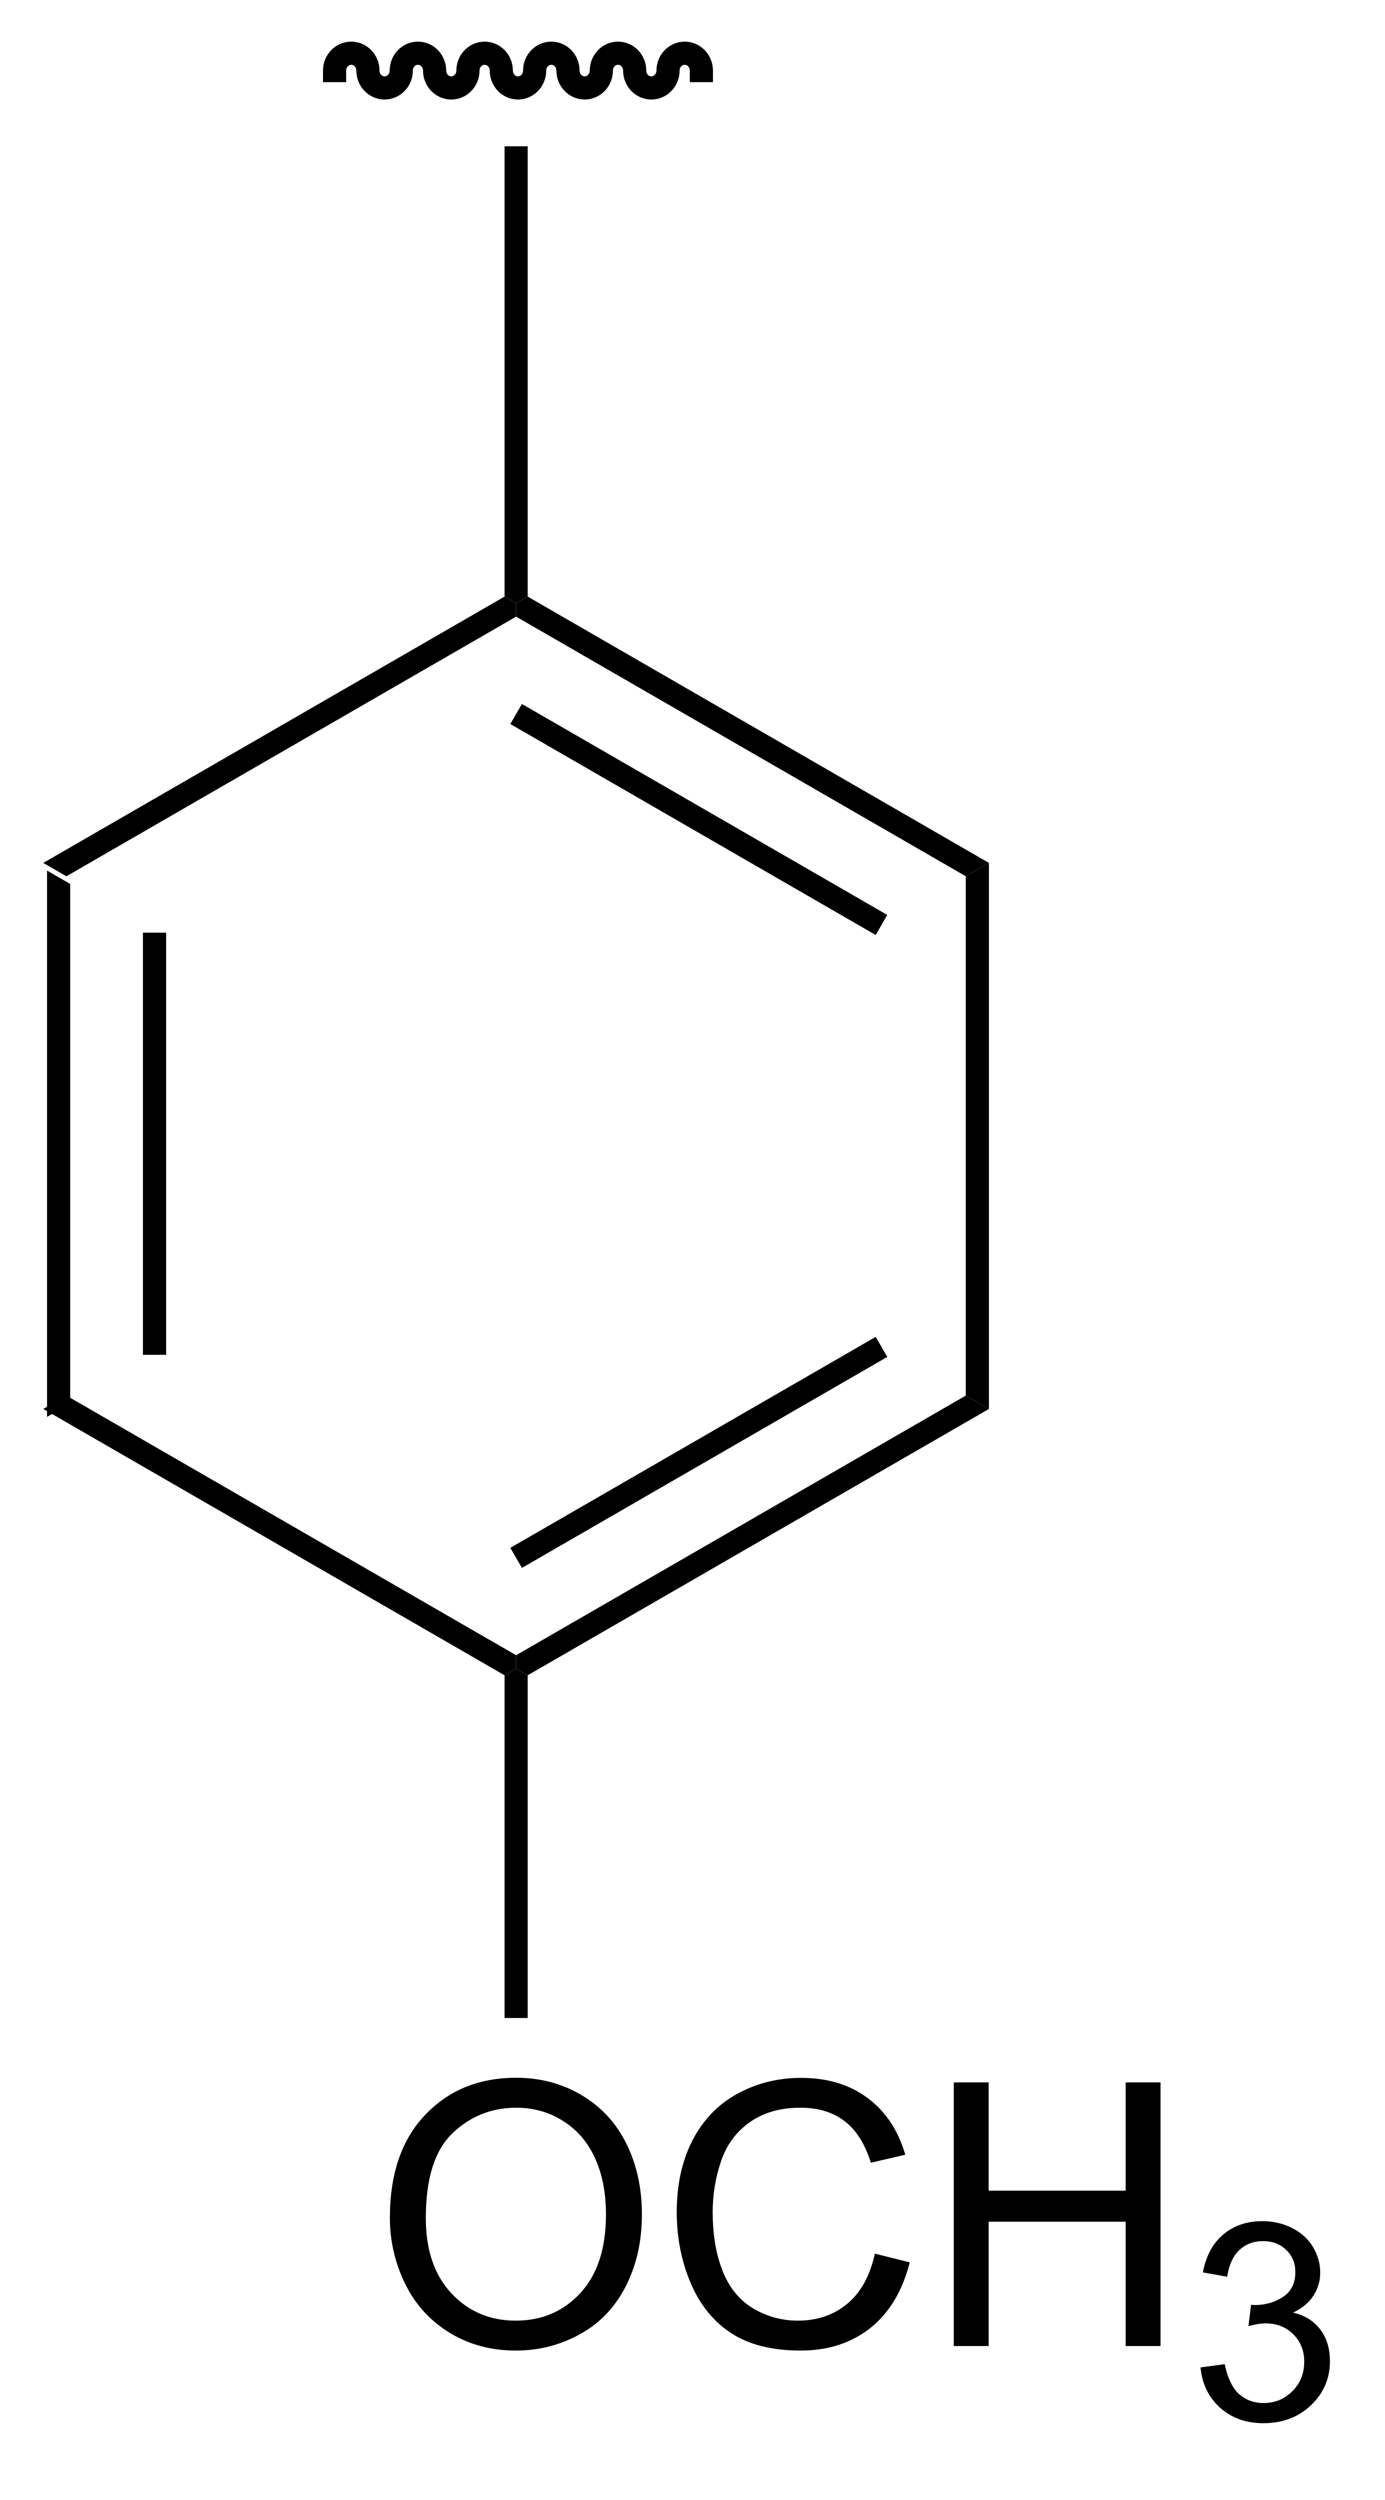
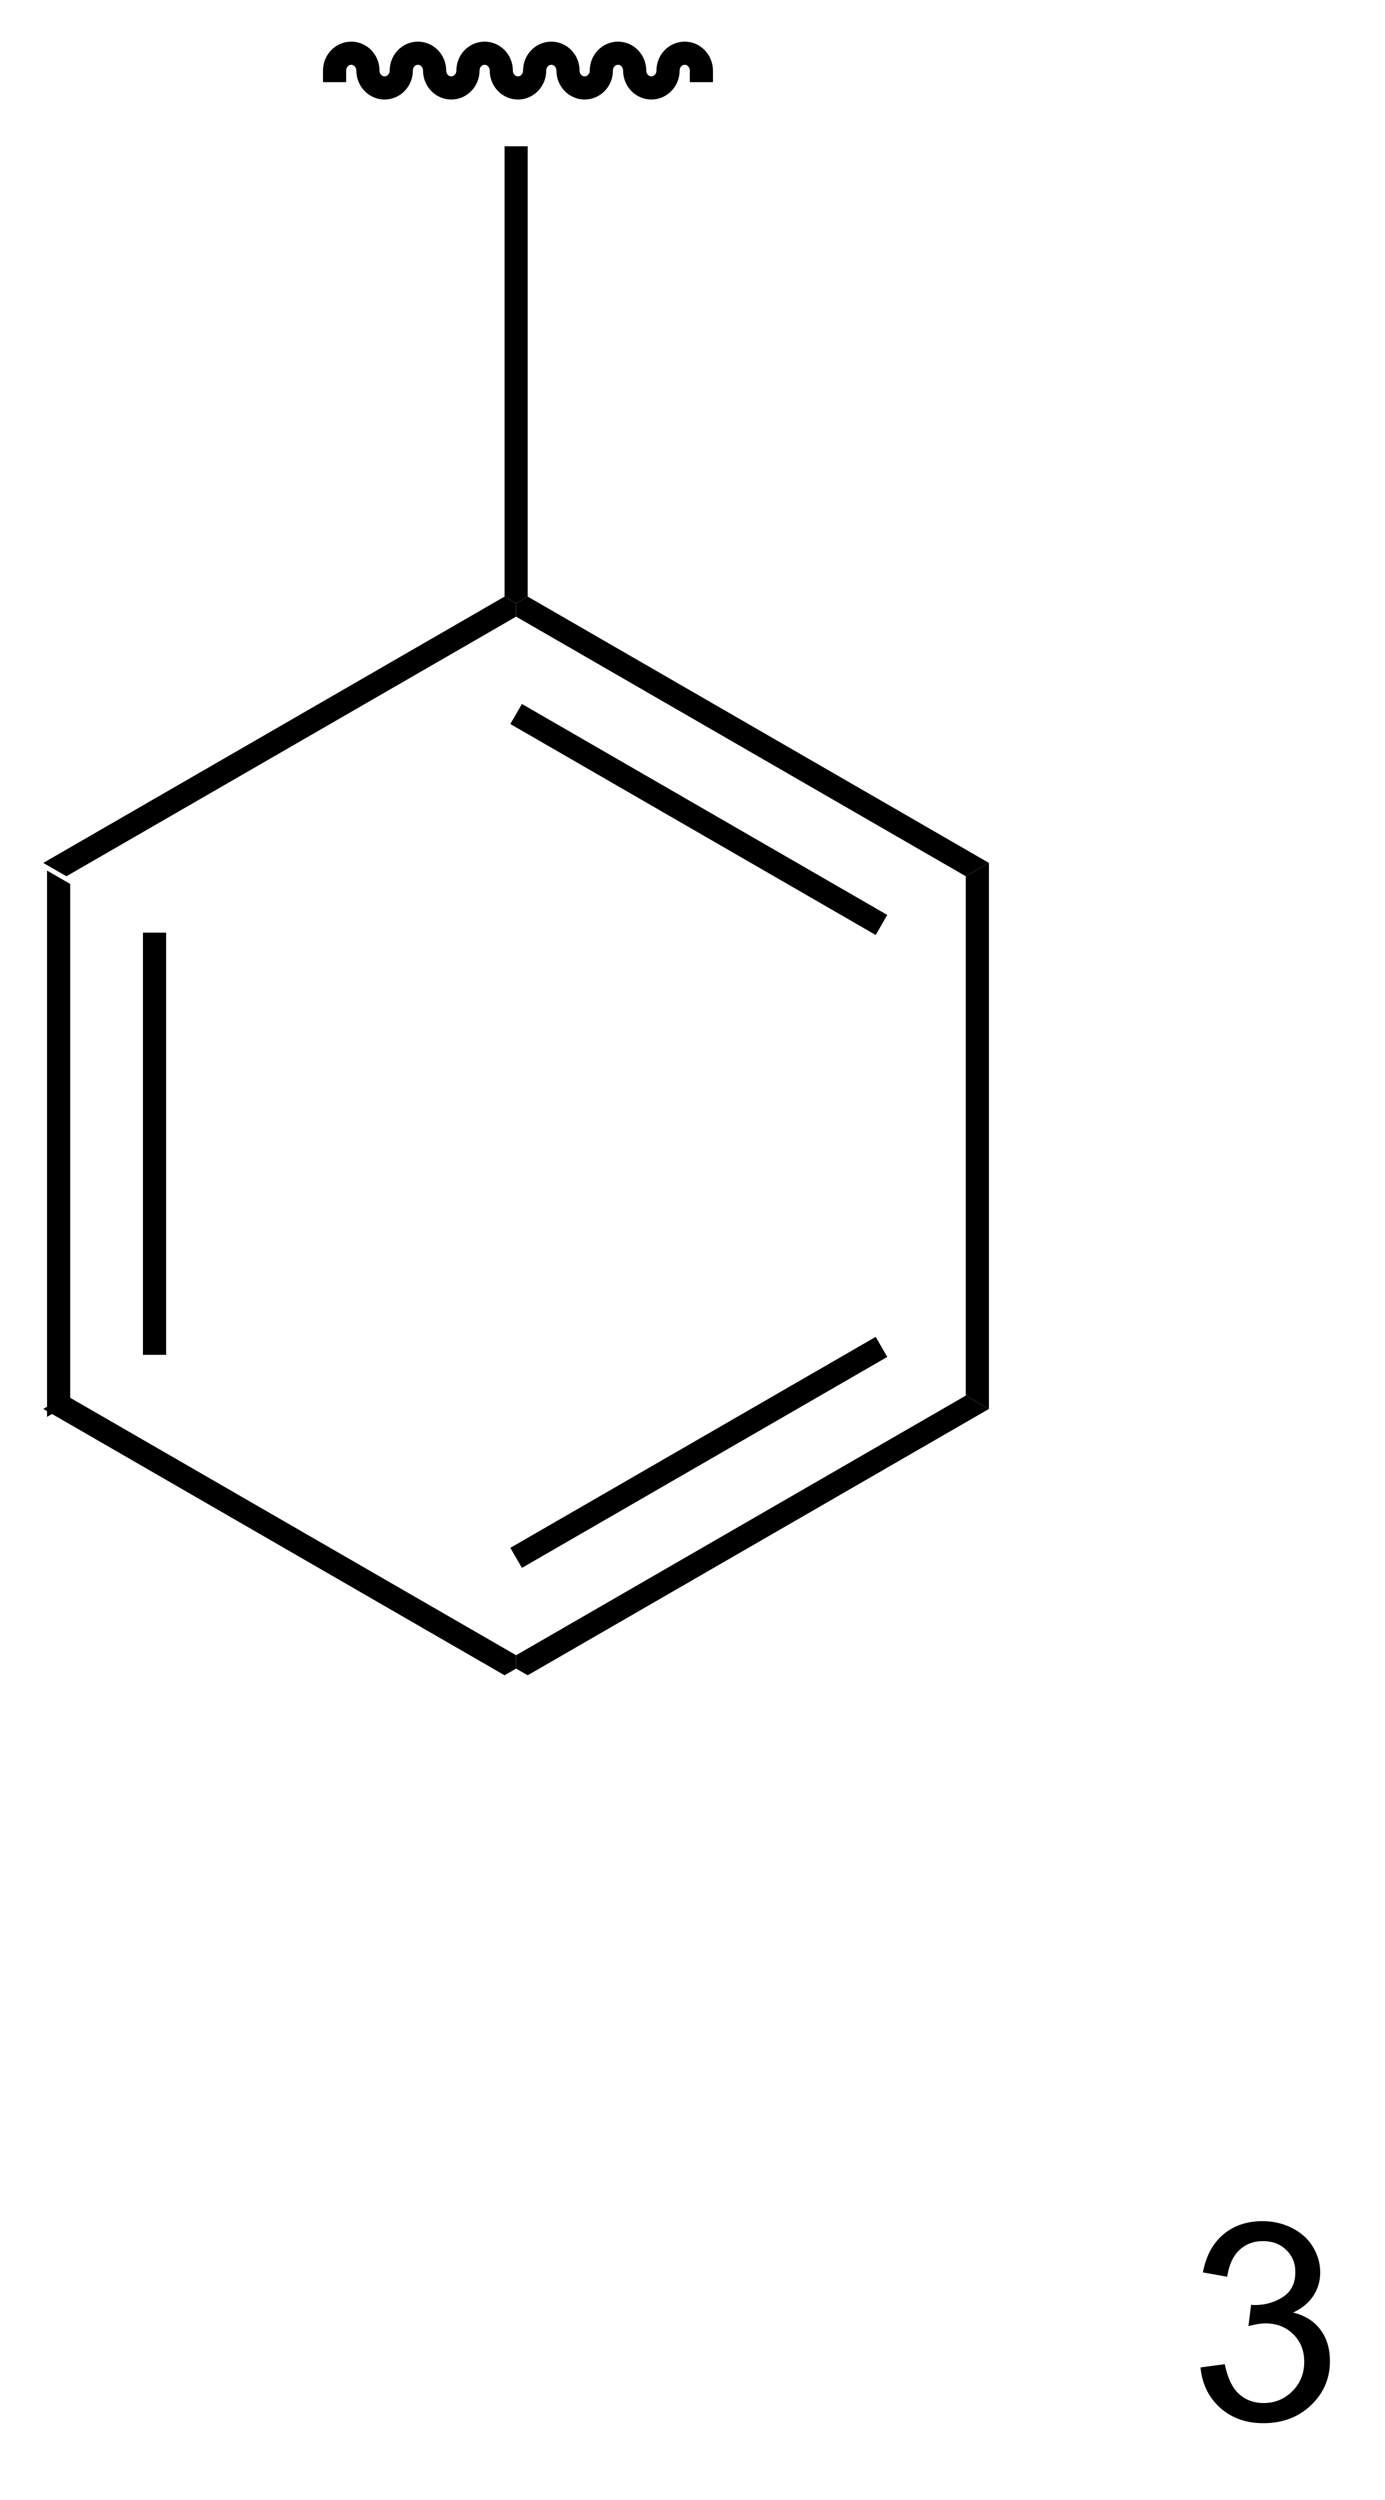
<svg xmlns="http://www.w3.org/2000/svg" stroke-dasharray="none" shape-rendering="auto" font-family="'Dialog'" text-rendering="auto" width="41" fill-opacity="1" color-interpolation="auto" color-rendering="auto" preserveAspectRatio="xMidYMid meet" font-size="12px" viewBox="0 0 41 74" fill="black" stroke="black" image-rendering="auto" stroke-miterlimit="10" stroke-linecap="square" stroke-linejoin="miter" font-style="normal" stroke-width="1" height="74" stroke-dashoffset="0" font-weight="normal" stroke-opacity="1">
  <defs id="genericDefs" />
  <g>
    <defs id="defs1">
      <clipPath clipPathUnits="userSpaceOnUse" id="clipPath1">
        <path d="M0.646 0.826 L31.222 0.826 L31.222 55.712 L0.646 55.712 L0.646 0.826 Z" />
      </clipPath>
      <clipPath clipPathUnits="userSpaceOnUse" id="clipPath2">
        <path d="M111.014 215.061 L111.014 268.421 L140.74 268.421 L140.74 215.061 Z" />
      </clipPath>
    </defs>
    <g transform="scale(1.333,1.333) translate(-0.646,-0.826) matrix(1.029,0,0,1.029,-113.543,-220.386)">
      <path d="M111.986 233.764 L112.486 234.052 L112.486 245.264 L111.986 245.552 ZM114.056 235.103 L114.056 244.213 L114.556 244.213 L114.556 235.103 Z" stroke="none" clip-path="url(#clipPath2)" />
    </g>
    <g transform="matrix(1.371,0,0,1.371,-152.252,-294.949)">
      <path d="M111.986 245.552 L112.486 245.264 L122.196 250.869 L122.196 251.158 L121.946 251.302 Z" stroke="none" clip-path="url(#clipPath2)" />
    </g>
    <g transform="matrix(1.371,0,0,1.371,-152.252,-294.949)">
      <path d="M122.446 251.302 L122.196 251.158 L122.196 250.869 L131.905 245.264 L132.405 245.552 ZM122.321 248.984 L130.21 244.429 L129.96 243.996 L122.071 248.551 Z" stroke="none" clip-path="url(#clipPath2)" />
    </g>
    <g transform="matrix(1.371,0,0,1.371,-152.252,-294.949)">
      <path d="M132.405 245.552 L131.905 245.264 L131.905 234.052 L132.405 233.764 Z" stroke="none" clip-path="url(#clipPath2)" />
    </g>
    <g transform="matrix(1.371,0,0,1.371,-152.252,-294.949)">
      <path d="M132.405 233.764 L131.905 234.052 L122.196 228.447 L122.196 228.158 L122.446 228.014 ZM130.21 234.887 L122.321 230.332 L122.071 230.765 L129.96 235.32 Z" stroke="none" clip-path="url(#clipPath2)" />
    </g>
    <g transform="matrix(1.371,0,0,1.371,-152.252,-294.949)">
      <path d="M121.946 228.014 L122.196 228.158 L122.196 228.447 L112.486 234.052 L111.986 233.764 Z" stroke="none" clip-path="url(#clipPath2)" />
    </g>
    <g transform="matrix(1.371,0,0,1.371,-152.252,-294.949)">
      <path d="M122.446 228.014 L122.196 228.158 L121.946 228.014 L121.946 218.293 L122.446 218.293 Z" stroke="none" clip-path="url(#clipPath2)" />
    </g>
    <g transform="matrix(1.371,0,0,1.371,-152.252,-294.949)">
-       <path d="M119.47 263.012 Q119.47 261.593 120.231 260.794 Q120.992 259.991 122.195 259.991 Q122.982 259.991 123.613 260.369 Q124.247 260.745 124.578 261.417 Q124.912 262.09 124.912 262.944 Q124.912 263.811 124.563 264.494 Q124.213 265.178 123.572 265.529 Q122.933 265.881 122.19 265.881 Q121.388 265.881 120.754 265.493 Q120.122 265.103 119.796 264.432 Q119.47 263.759 119.47 263.012 ZM120.246 263.022 Q120.246 264.052 120.797 264.644 Q121.351 265.235 122.187 265.235 Q123.036 265.235 123.585 264.637 Q124.136 264.039 124.136 262.942 Q124.136 262.245 123.9 261.728 Q123.665 261.21 123.212 260.926 Q122.762 260.638 122.198 260.638 Q121.398 260.638 120.821 261.19 Q120.246 261.738 120.246 263.022 ZM129.942 263.788 L130.695 263.977 Q130.459 264.906 129.843 265.395 Q129.227 265.881 128.34 265.881 Q127.419 265.881 126.841 265.506 Q126.267 265.131 125.964 264.422 Q125.664 263.71 125.664 262.895 Q125.664 262.005 126.003 261.345 Q126.345 260.682 126.971 260.338 Q127.597 259.994 128.35 259.994 Q129.204 259.994 129.786 260.429 Q130.369 260.863 130.599 261.653 L129.856 261.826 Q129.66 261.205 129.282 260.923 Q128.907 260.638 128.335 260.638 Q127.68 260.638 127.237 260.954 Q126.797 261.267 126.619 261.798 Q126.44 262.328 126.44 262.89 Q126.44 263.617 126.653 264.158 Q126.865 264.699 127.31 264.968 Q127.758 265.235 128.278 265.235 Q128.909 265.235 129.347 264.87 Q129.786 264.505 129.942 263.788 ZM131.646 265.783 L131.646 260.092 L132.399 260.092 L132.399 262.429 L135.357 262.429 L135.357 260.092 L136.11 260.092 L136.11 265.783 L135.357 265.783 L135.357 263.099 L132.399 263.099 L132.399 265.783 L131.646 265.783 Z" stroke="none" clip-path="url(#clipPath2)" />
-     </g>
+       </g>
    <g transform="matrix(1.371,0,0,1.371,-152.252,-294.949)">
      <path d="M136.973 266.245 L137.497 266.175 Q137.588 266.622 137.804 266.818 Q138.021 267.014 138.334 267.014 Q138.702 267.014 138.957 266.758 Q139.213 266.502 139.213 266.123 Q139.213 265.762 138.976 265.529 Q138.741 265.294 138.376 265.294 Q138.229 265.294 138.008 265.353 L138.066 264.892 Q138.118 264.898 138.149 264.898 Q138.485 264.898 138.753 264.724 Q139.021 264.549 139.021 264.184 Q139.021 263.897 138.825 263.709 Q138.631 263.518 138.322 263.518 Q138.015 263.518 137.812 263.711 Q137.608 263.903 137.549 264.287 L137.025 264.194 Q137.123 263.666 137.462 263.377 Q137.804 263.087 138.31 263.087 Q138.66 263.087 138.953 263.237 Q139.248 263.386 139.403 263.646 Q139.558 263.905 139.558 264.196 Q139.558 264.473 139.409 264.7 Q139.261 264.927 138.97 265.061 Q139.349 265.149 139.558 265.424 Q139.768 265.698 139.768 266.111 Q139.768 266.67 139.36 267.06 Q138.953 267.449 138.33 267.449 Q137.769 267.449 137.396 267.115 Q137.025 266.779 136.973 266.245 Z" stroke="none" clip-path="url(#clipPath2)" />
    </g>
    <g transform="matrix(1.371,0,0,1.371,-152.252,-294.949)">
-       <path d="M121.946 251.302 L122.196 251.158 L122.446 251.302 L122.446 258.702 L121.946 258.702 Z" stroke="none" clip-path="url(#clipPath2)" />
-     </g>
+       </g>
    <g stroke-width="0.5" transform="matrix(1.371,0,0,1.371,-152.252,-294.949)">
      <path fill="none" d="M126.196 216.658 C126.196 216.451 126.034 216.283 125.836 216.283 C125.637 216.283 125.476 216.451 125.476 216.658 C125.476 216.865 125.314 217.033 125.116 217.033 C124.917 217.033 124.756 216.865 124.756 216.658 C124.756 216.451 124.594 216.283 124.396 216.283 C124.197 216.283 124.036 216.451 124.036 216.658 C124.036 216.865 123.874 217.033 123.676 217.033 C123.477 217.033 123.316 216.865 123.316 216.658 C123.316 216.451 123.154 216.283 122.956 216.283 C122.757 216.283 122.596 216.451 122.596 216.658 C122.596 216.865 122.434 217.033 122.236 217.033 C122.037 217.033 121.876 216.865 121.876 216.658 C121.876 216.451 121.714 216.283 121.516 216.283 C121.317 216.283 121.156 216.451 121.156 216.658 C121.156 216.865 120.994 217.033 120.796 217.033 C120.597 217.033 120.436 216.865 120.436 216.658 C120.436 216.451 120.274 216.283 120.076 216.283 C119.877 216.283 119.716 216.451 119.716 216.658 C119.716 216.865 119.554 217.033 119.356 217.033 C119.157 217.033 118.996 216.865 118.996 216.658 C118.996 216.451 118.834 216.283 118.636 216.283 C118.437 216.283 118.276 216.451 118.276 216.658" clip-path="url(#clipPath2)" />
    </g>
  </g>
</svg>